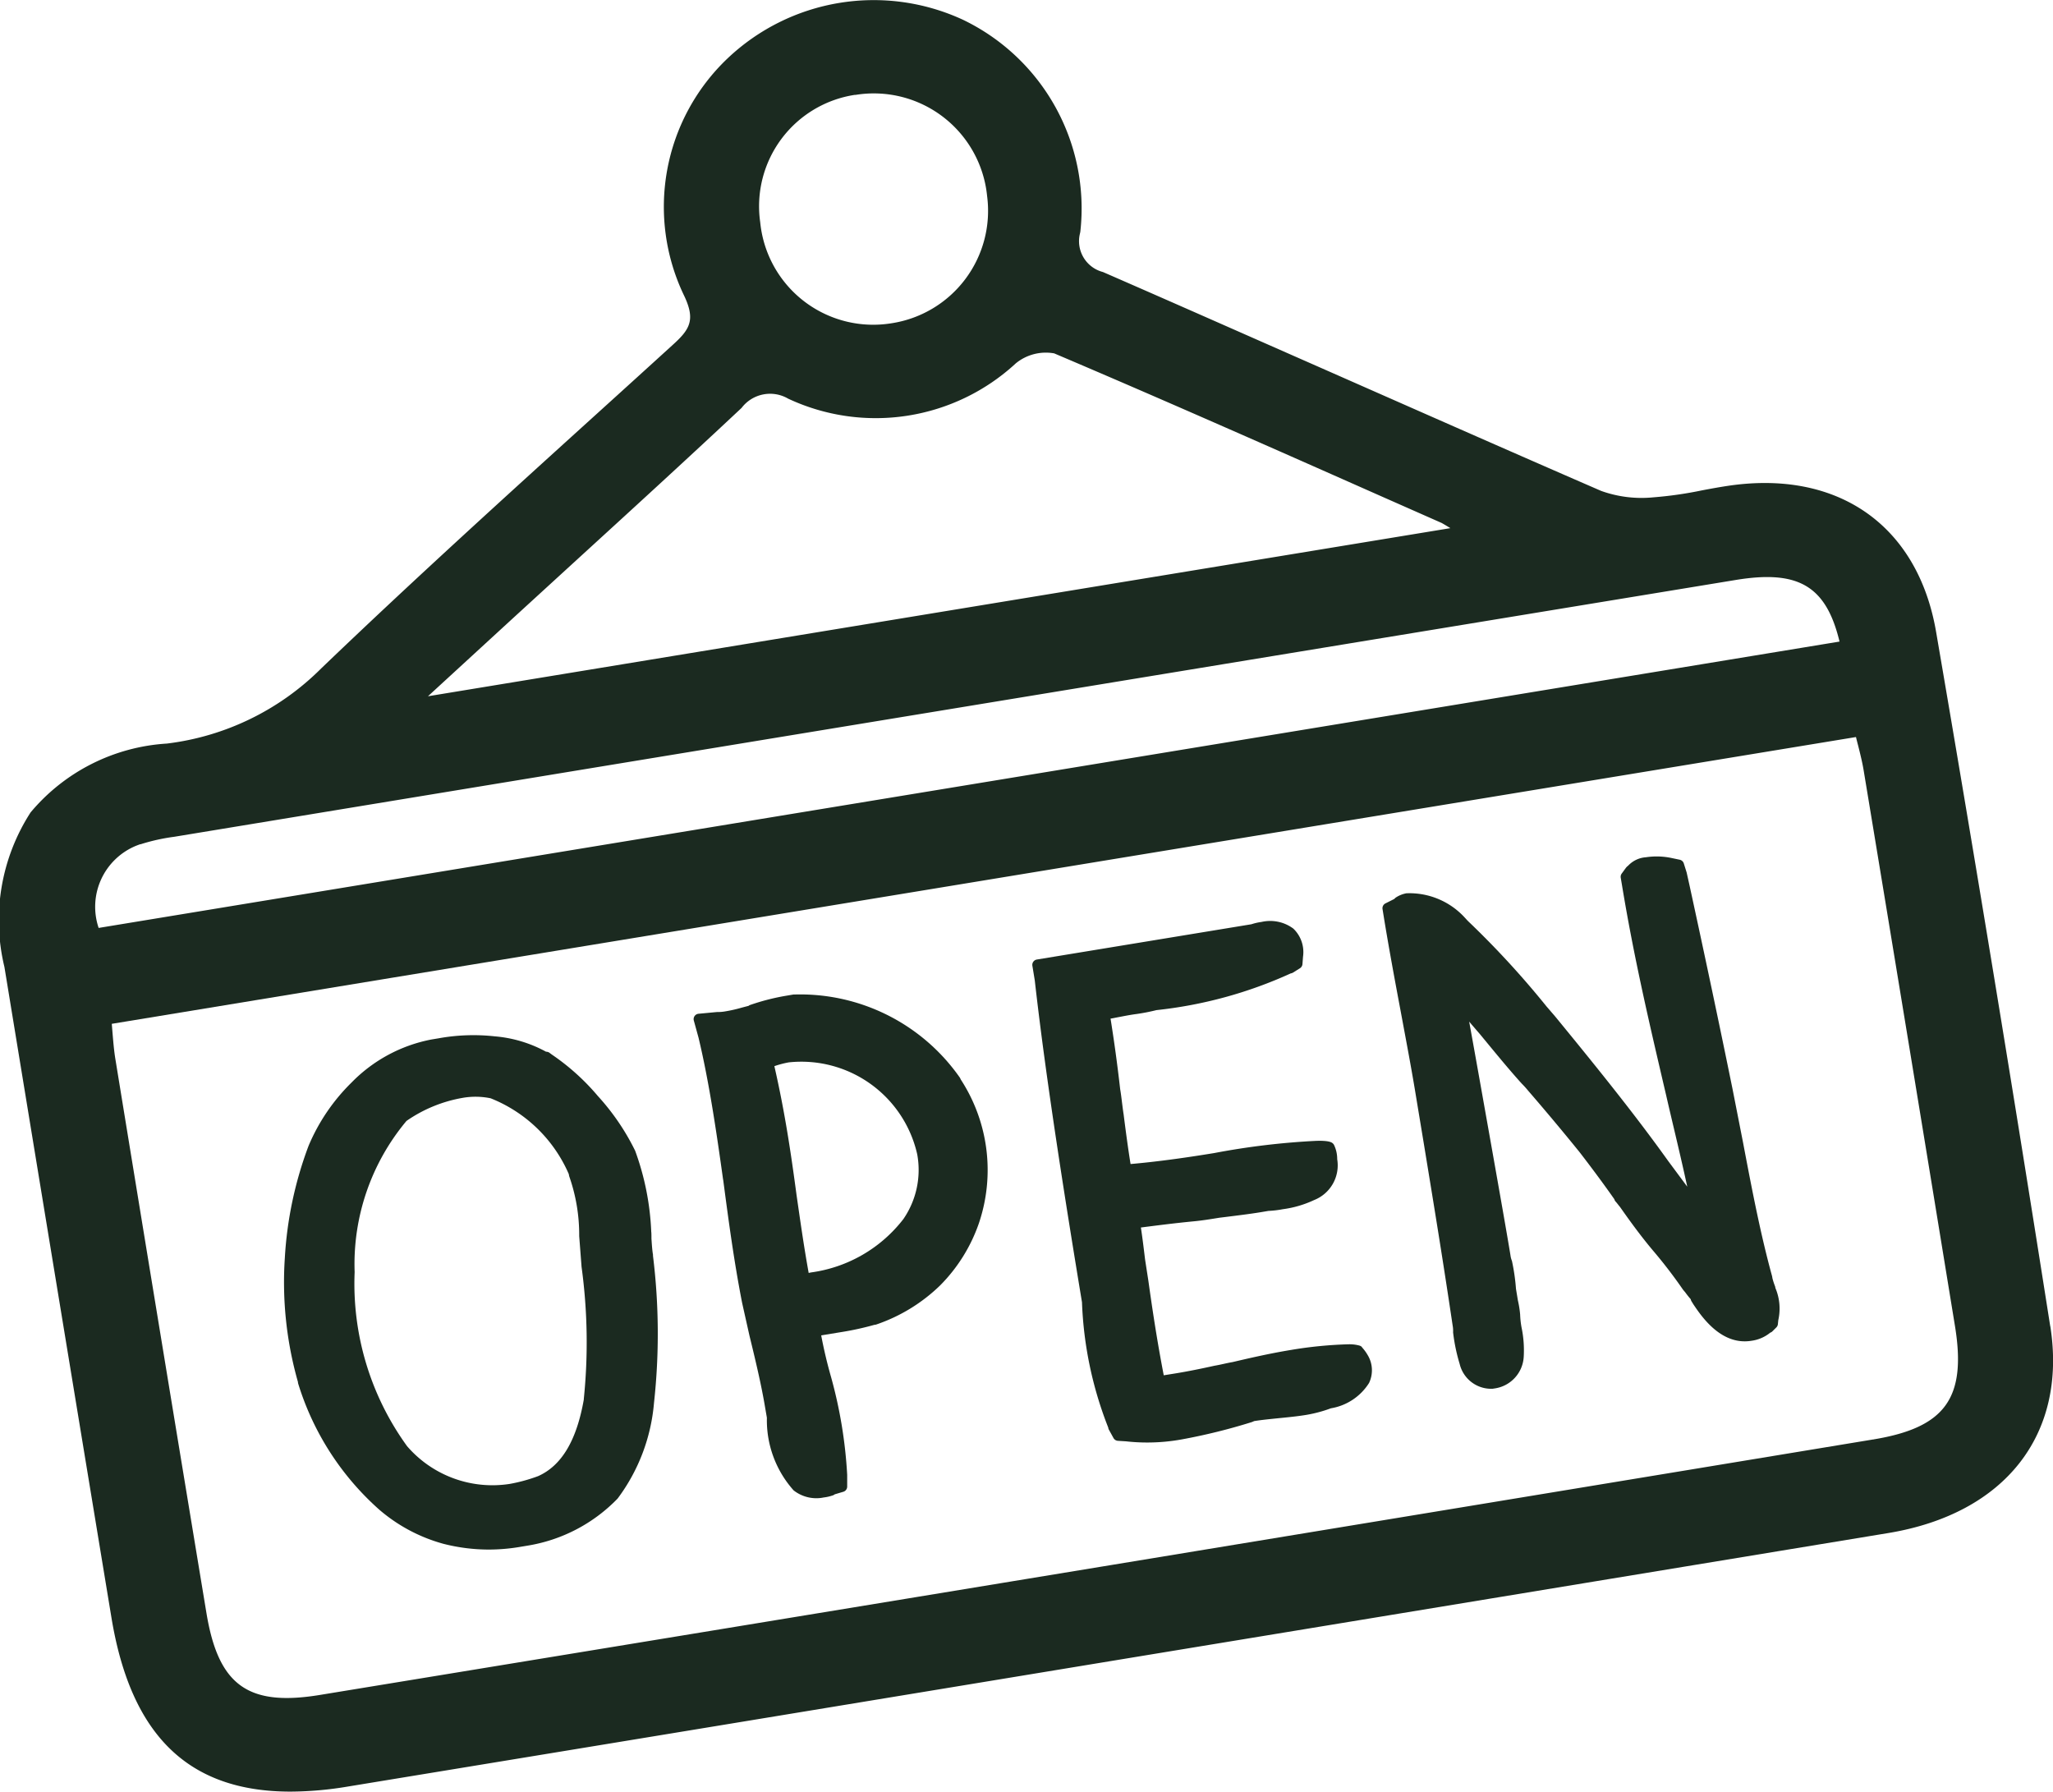
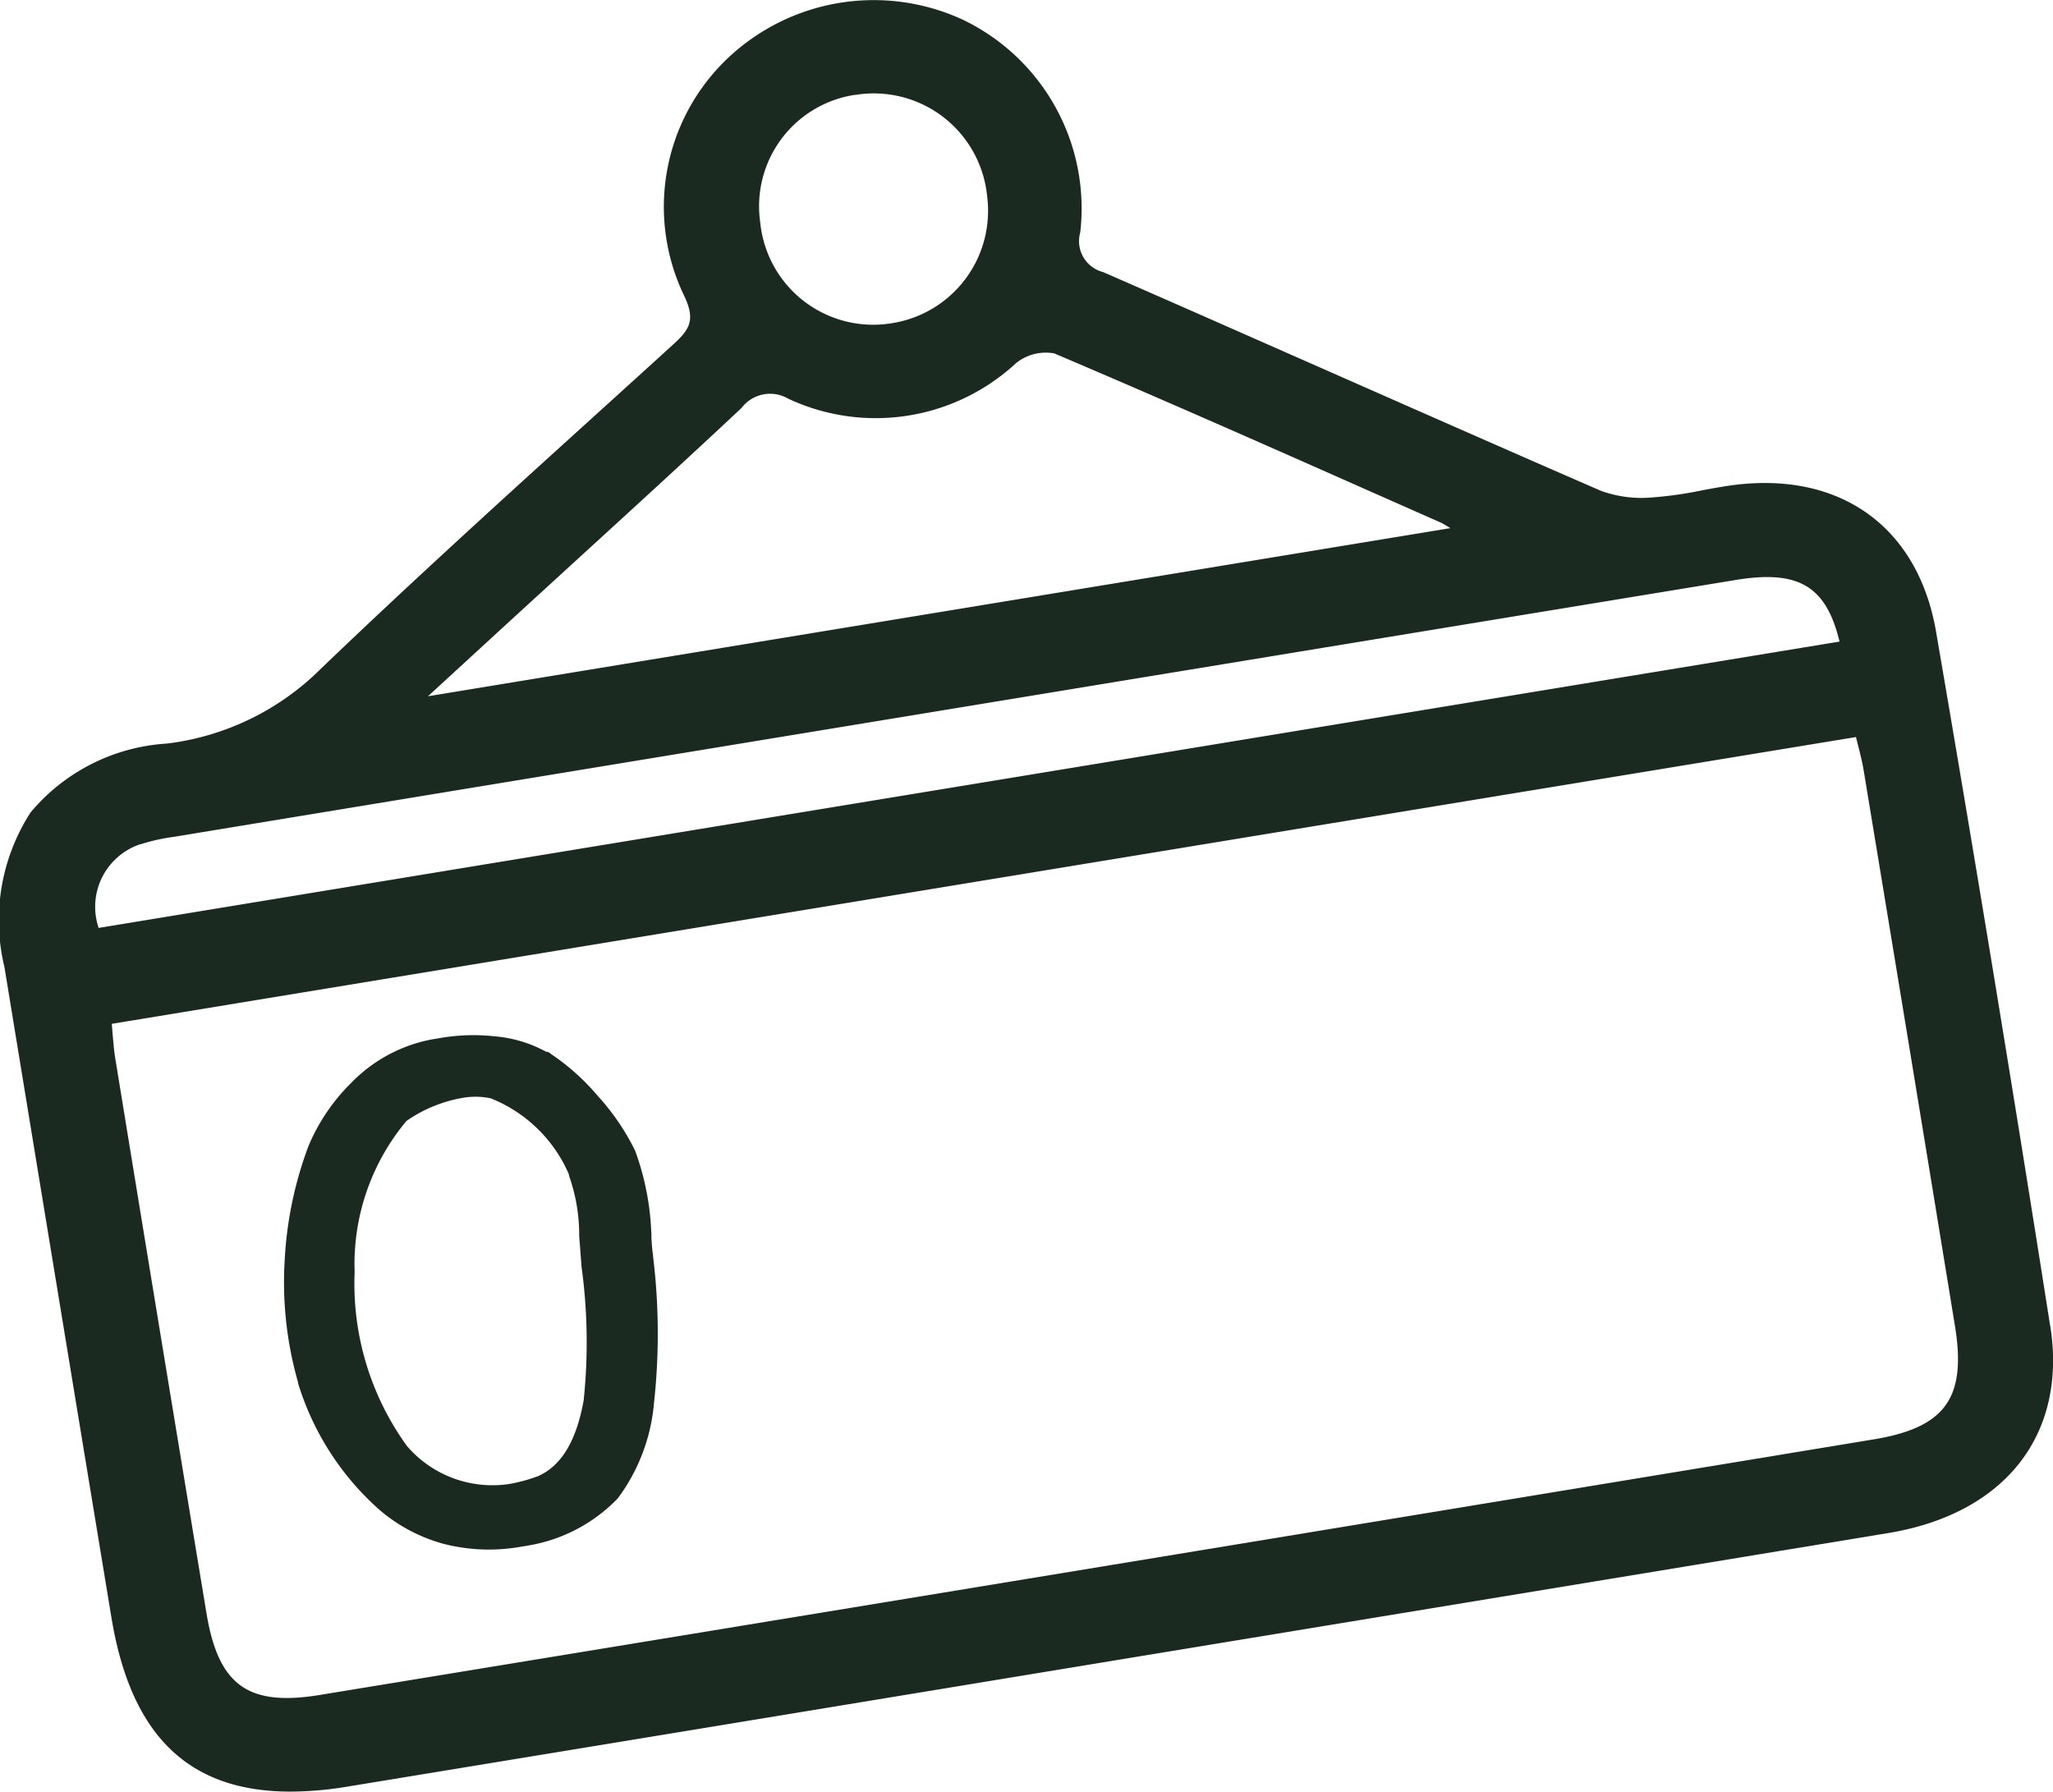
<svg xmlns="http://www.w3.org/2000/svg" id="icon_business" width="71.592" height="62.473" viewBox="0 0 71.592 62.473">
  <path id="icon_business-2" data-name="icon_business" d="M89.421,65.1c-1.271-8.088-2.61-16.232-3.979-24.206-.636-3.725-3.424-5.677-7.268-5.1-.3.045-.6.1-.9.157a13.333,13.333,0,0,1-1.687.242,4.171,4.171,0,0,1-1.828-.224c-3.285-1.426-6.618-2.9-9.84-4.32-2.5-1.1-5-2.208-7.533-3.312a1.112,1.112,0,0,1-.8-1.346l.011-.05a7.3,7.3,0,0,0-4.092-7.4,7.407,7.407,0,0,0-8.21,1.349,7.14,7.14,0,0,0-1.5,8.3c.391.839.171,1.163-.424,1.7q-1.257,1.145-2.517,2.285c-3.216,2.914-6.541,5.927-9.729,8.985a9.17,9.17,0,0,1-5.385,2.62,6.732,6.732,0,0,0-4.748,2.4,6.928,6.928,0,0,0-.913,5.388q1.86,11.342,3.731,22.681c.676,4.107,2.679,6.075,6.248,6.075a12.337,12.337,0,0,0,1.994-.176q13.32-2.186,26.638-4.381,13.548-2.228,27.095-4.461c4.069-.677,6.23-3.439,5.638-7.21M32.849,43.13l2.983-2.739,2.186-2c1.89-1.727,3.844-3.512,5.767-5.315a1.249,1.249,0,0,1,1.623-.324A7.2,7.2,0,0,0,53.35,31.52a1.654,1.654,0,0,1,1.337-.346c3.829,1.627,7.7,3.341,11.444,5l2.071.915c.1.057.2.117.3.179ZM49,30.126a3.959,3.959,0,0,1-4.532-3.272c-.014-.084-.024-.168-.034-.26a3.929,3.929,0,0,1,3.3-4.434h0a.153.153,0,0,0,.03,0,3.97,3.97,0,0,1,4.552,3.286c.012.078.023.156.031.239A3.966,3.966,0,0,1,49,30.126M83.267,69.044l-.019,0c-17.738,2.929-35.965,5.927-54.173,8.91-2.5.409-3.532-.335-3.949-2.845q-1.6-9.662-3.178-19.331c-.048-.293-.073-.6-.1-.92-.008-.1-.016-.2-.025-.306l60.823-10c.025.1.049.2.074.291.079.315.153.612.2.907q1.6,9.666,3.177,19.331c.412,2.512-.331,3.548-2.834,3.961m-1.19-27.819L21.365,51.208a2.3,2.3,0,0,1,1.309-2.866c.046-.018.093-.036.14-.052l.016,0A6.78,6.78,0,0,1,24,48.03q27.228-4.483,54.459-8.956c2.176-.356,3.146.206,3.614,2.151" transform="translate(-17.925 -18.852)" fill="#1b2a20" />
  <g id="Group_215" data-name="Group 215" transform="translate(-17.925 -18.852)">
    <path id="Path_336" data-name="Path 336" d="M40.694,62.594c-.026-.157-.039-.359-.052-.555l0-.051s0-.158-.007-.187a9.294,9.294,0,0,0-.561-2.823,8.121,8.121,0,0,0-1.3-1.908,7.919,7.919,0,0,0-1.6-1.443l-.1-.074a.22.22,0,0,0-.108-.029,4.506,4.506,0,0,0-1.791-.536,6.817,6.817,0,0,0-1.962.07l-.243.04a5.289,5.289,0,0,0-2.785,1.5,6.76,6.76,0,0,0-1.5,2.209,13.218,13.218,0,0,0-.828,3.917,12.71,12.71,0,0,0,.458,4.317.209.209,0,0,0,.008.055A9.675,9.675,0,0,0,31.159,71.5a5.763,5.763,0,0,0,2.231,1.184,6.419,6.419,0,0,0,1.591.2,6.6,6.6,0,0,0,1.118-.1l.217-.036a5.622,5.622,0,0,0,3.146-1.642,6.473,6.473,0,0,0,1.269-3.334,22.17,22.17,0,0,0-.035-5.131c0-.01,0-.042,0-.052m-2.41,5.049c-.251,1.444-.779,2.324-1.6,2.687a5.74,5.74,0,0,1-.988.27,3.93,3.93,0,0,1-3.578-1.317,9.65,9.65,0,0,1-1.828-6.068A7.776,7.776,0,0,1,32.1,57.938a4.894,4.894,0,0,1,1.933-.8,2.605,2.605,0,0,1,1,.01,4.968,4.968,0,0,1,2.728,2.646c0,.012.012.068.016.08a6.16,6.16,0,0,1,.346,2.066v.016l.082,1.069a19.428,19.428,0,0,1,.077,4.621" fill="#1b2a20" />
-     <path id="Path_337" data-name="Path 337" d="M51.406,56.441a6.794,6.794,0,0,0-5.755-2.912l-.052,0-.285.048a7.81,7.81,0,0,0-1.229.317.174.174,0,0,0-.047.024l-.011.008c-.077.019-.154.04-.231.06a4.964,4.964,0,0,1-.563.129,1.563,1.563,0,0,1-.311.026h0l-.638.06a.188.188,0,0,0-.164.237l.165.6c.367,1.536.622,3.269.852,4.918l.01.057c.174,1.318.371,2.81.657,4.267l.256,1.144c.194.792.412,1.7.543,2.486l.065.377A3.671,3.671,0,0,0,45.6,70.82a1.287,1.287,0,0,0,.79.274,1.213,1.213,0,0,0,.255-.026A1.475,1.475,0,0,0,46.95,71a.2.2,0,0,0,.083-.042l.3-.089a.189.189,0,0,0,.135-.181v-.41a16.019,16.019,0,0,0-.557-3.391c-.138-.482-.256-.976-.349-1.472l.679-.111a10.118,10.118,0,0,0,1.179-.257.176.176,0,0,0,.06-.01,5.934,5.934,0,0,0,2.225-1.36,5.722,5.722,0,0,0,1.353-2.163,5.785,5.785,0,0,0-.63-5.022.18.18,0,0,0-.023-.046m-5.28,6.792c-.178-.987-.3-1.869-.424-2.724l-.006-.047c-.181-1.344-.389-2.791-.766-4.439a3.448,3.448,0,0,1,.5-.132A4.143,4.143,0,0,1,49.91,59.1a3.022,3.022,0,0,1-.482,2.259,4.9,4.9,0,0,1-3.222,1.862Z" fill="#1b2a20" />
-     <path id="Path_338" data-name="Path 338" d="M65.422,65.826a.2.2,0,0,0-.09-.055,1.336,1.336,0,0,0-.374-.045,14.418,14.418,0,0,0-2,.195c-.771.126-1.489.294-2.053.426-.1.017-.208.04-.316.064s-.206.045-.318.064c-.45.1-.89.19-1.334.263l-.43.069c-.237-1.227-.4-2.321-.536-3.294l-.115-.744c-.046-.382-.09-.746-.146-1.115.576-.074,1.187-.152,1.816-.213.317-.029.628-.08.922-.128l.182-.022c.443-.055.885-.109,1.268-.172l.262-.044a3.518,3.518,0,0,0,.5-.059,3.692,3.692,0,0,0,1.088-.318,1.3,1.3,0,0,0,.808-1.425,1.139,1.139,0,0,0-.108-.492.187.187,0,0,0-.033-.048c-.04-.042-.122-.116-.6-.1a25.792,25.792,0,0,0-3.547.425c-1.121.184-2.078.31-2.918.383-.085-.526-.153-1.041-.218-1.541l-.023-.184c-.024-.149-.04-.29-.058-.427-.019-.156-.037-.306-.063-.455-.1-.877-.208-1.666-.336-2.463l.332-.063c.195-.037.389-.075.587-.1a6.913,6.913,0,0,0,.682-.134,15.148,15.148,0,0,0,4.684-1.281.193.193,0,0,0,.078-.028l.242-.151a.189.189,0,0,0,.087-.145l.02-.258a1.132,1.132,0,0,0-.339-.98A1.354,1.354,0,0,0,61.913,51a1.91,1.91,0,0,0-.349.08l-7.483,1.23a.189.189,0,0,0-.155.217l.084.514c.394,3.5,1.089,7.848,1.646,11.22a13.219,13.219,0,0,0,.916,4.371.173.173,0,0,0,.023.074l.158.286a.19.19,0,0,0,.152.1l.287.018a6.588,6.588,0,0,0,.742.041,6.733,6.733,0,0,0,1.2-.108,20.431,20.431,0,0,0,2.456-.608l.07-.031c.255-.041.555-.07.843-.1.311-.03.667-.065.98-.117a4.69,4.69,0,0,0,.854-.229,1.946,1.946,0,0,0,1.329-.882,1.025,1.025,0,0,0-.049-.976,1.51,1.51,0,0,0-.2-.271" fill="#1b2a20" />
-     <path id="Path_339" data-name="Path 339" d="M79.833,63.741a.163.163,0,0,0-.013-.048,2.284,2.284,0,0,1-.089-.279c0-.007-.009-.058-.011-.065-.385-1.4-.673-2.869-1.009-4.644l-.369-1.879c-.444-2.18-.934-4.5-1.5-7.1l-.1-.449-.1-.319a.19.19,0,0,0-.141-.128l-.3-.063a2.513,2.513,0,0,0-.88-.023.939.939,0,0,0-.62.294.4.4,0,0,0-.078.075l-.146.2a.192.192,0,0,0-.034.143l.04.238c.412,2.507.947,4.793,1.462,7l.082.35c.086.378.176.757.266,1.138.158.668.319,1.353.47,2.049l-.668-.9c-1.216-1.7-2.613-3.418-3.942-5.04l-.3-.348a31.119,31.119,0,0,0-2.71-2.949c-.042-.04-.081-.083-.121-.127A2.615,2.615,0,0,0,66.971,50a.989.989,0,0,0-.363.143.13.13,0,0,0-.04.034.33.33,0,0,0-.026.023l-.305.153a.189.189,0,0,0-.1.2l.06.371c.177,1.074.359,2.053.561,3.129l.078.418c.149.8.291,1.555.422,2.333l.325,1.964c.356,2.172.664,4.048,1,6.313a1,1,0,0,1,.014.229,6.247,6.247,0,0,0,.229,1.1,1.128,1.128,0,0,0,1.038.866.6.6,0,0,0,.066,0l.049,0,.063-.01a1.181,1.181,0,0,0,1.018-1.1,3.894,3.894,0,0,0-.078-1.038,3.089,3.089,0,0,1-.047-.443,3.649,3.649,0,0,0-.079-.493l-.066-.4a7.036,7.036,0,0,0-.141-.974.734.734,0,0,1-.051-.195c-.119-.729-.389-2.254-.686-3.93l-.089-.5c-.234-1.318-.474-2.668-.665-3.718.125.147.25.292.371.432l.33.4c.362.439.737.892,1.126,1.323a3.469,3.469,0,0,1,.235.26c.6.694,1.207,1.418,1.8,2.152.441.573.856,1.134,1.2,1.625a.2.2,0,0,0,.046.085c.027.028.054.063.083.1s.052.066.065.08c.325.463.717,1.007,1.151,1.522a16.957,16.957,0,0,1,1.045,1.361c.018.025.036.043.083.1.06.083.123.162.191.24a.2.2,0,0,0,.024.067l.066.107c.29.433.977,1.449,2.032,1.274a1.31,1.31,0,0,0,.653-.284.168.168,0,0,0,.075-.047l.134-.133a.189.189,0,0,0,.055-.113l.014-.138a1.844,1.844,0,0,0-.1-1.124Z" fill="#1b2a20" />
  </g>
</svg>